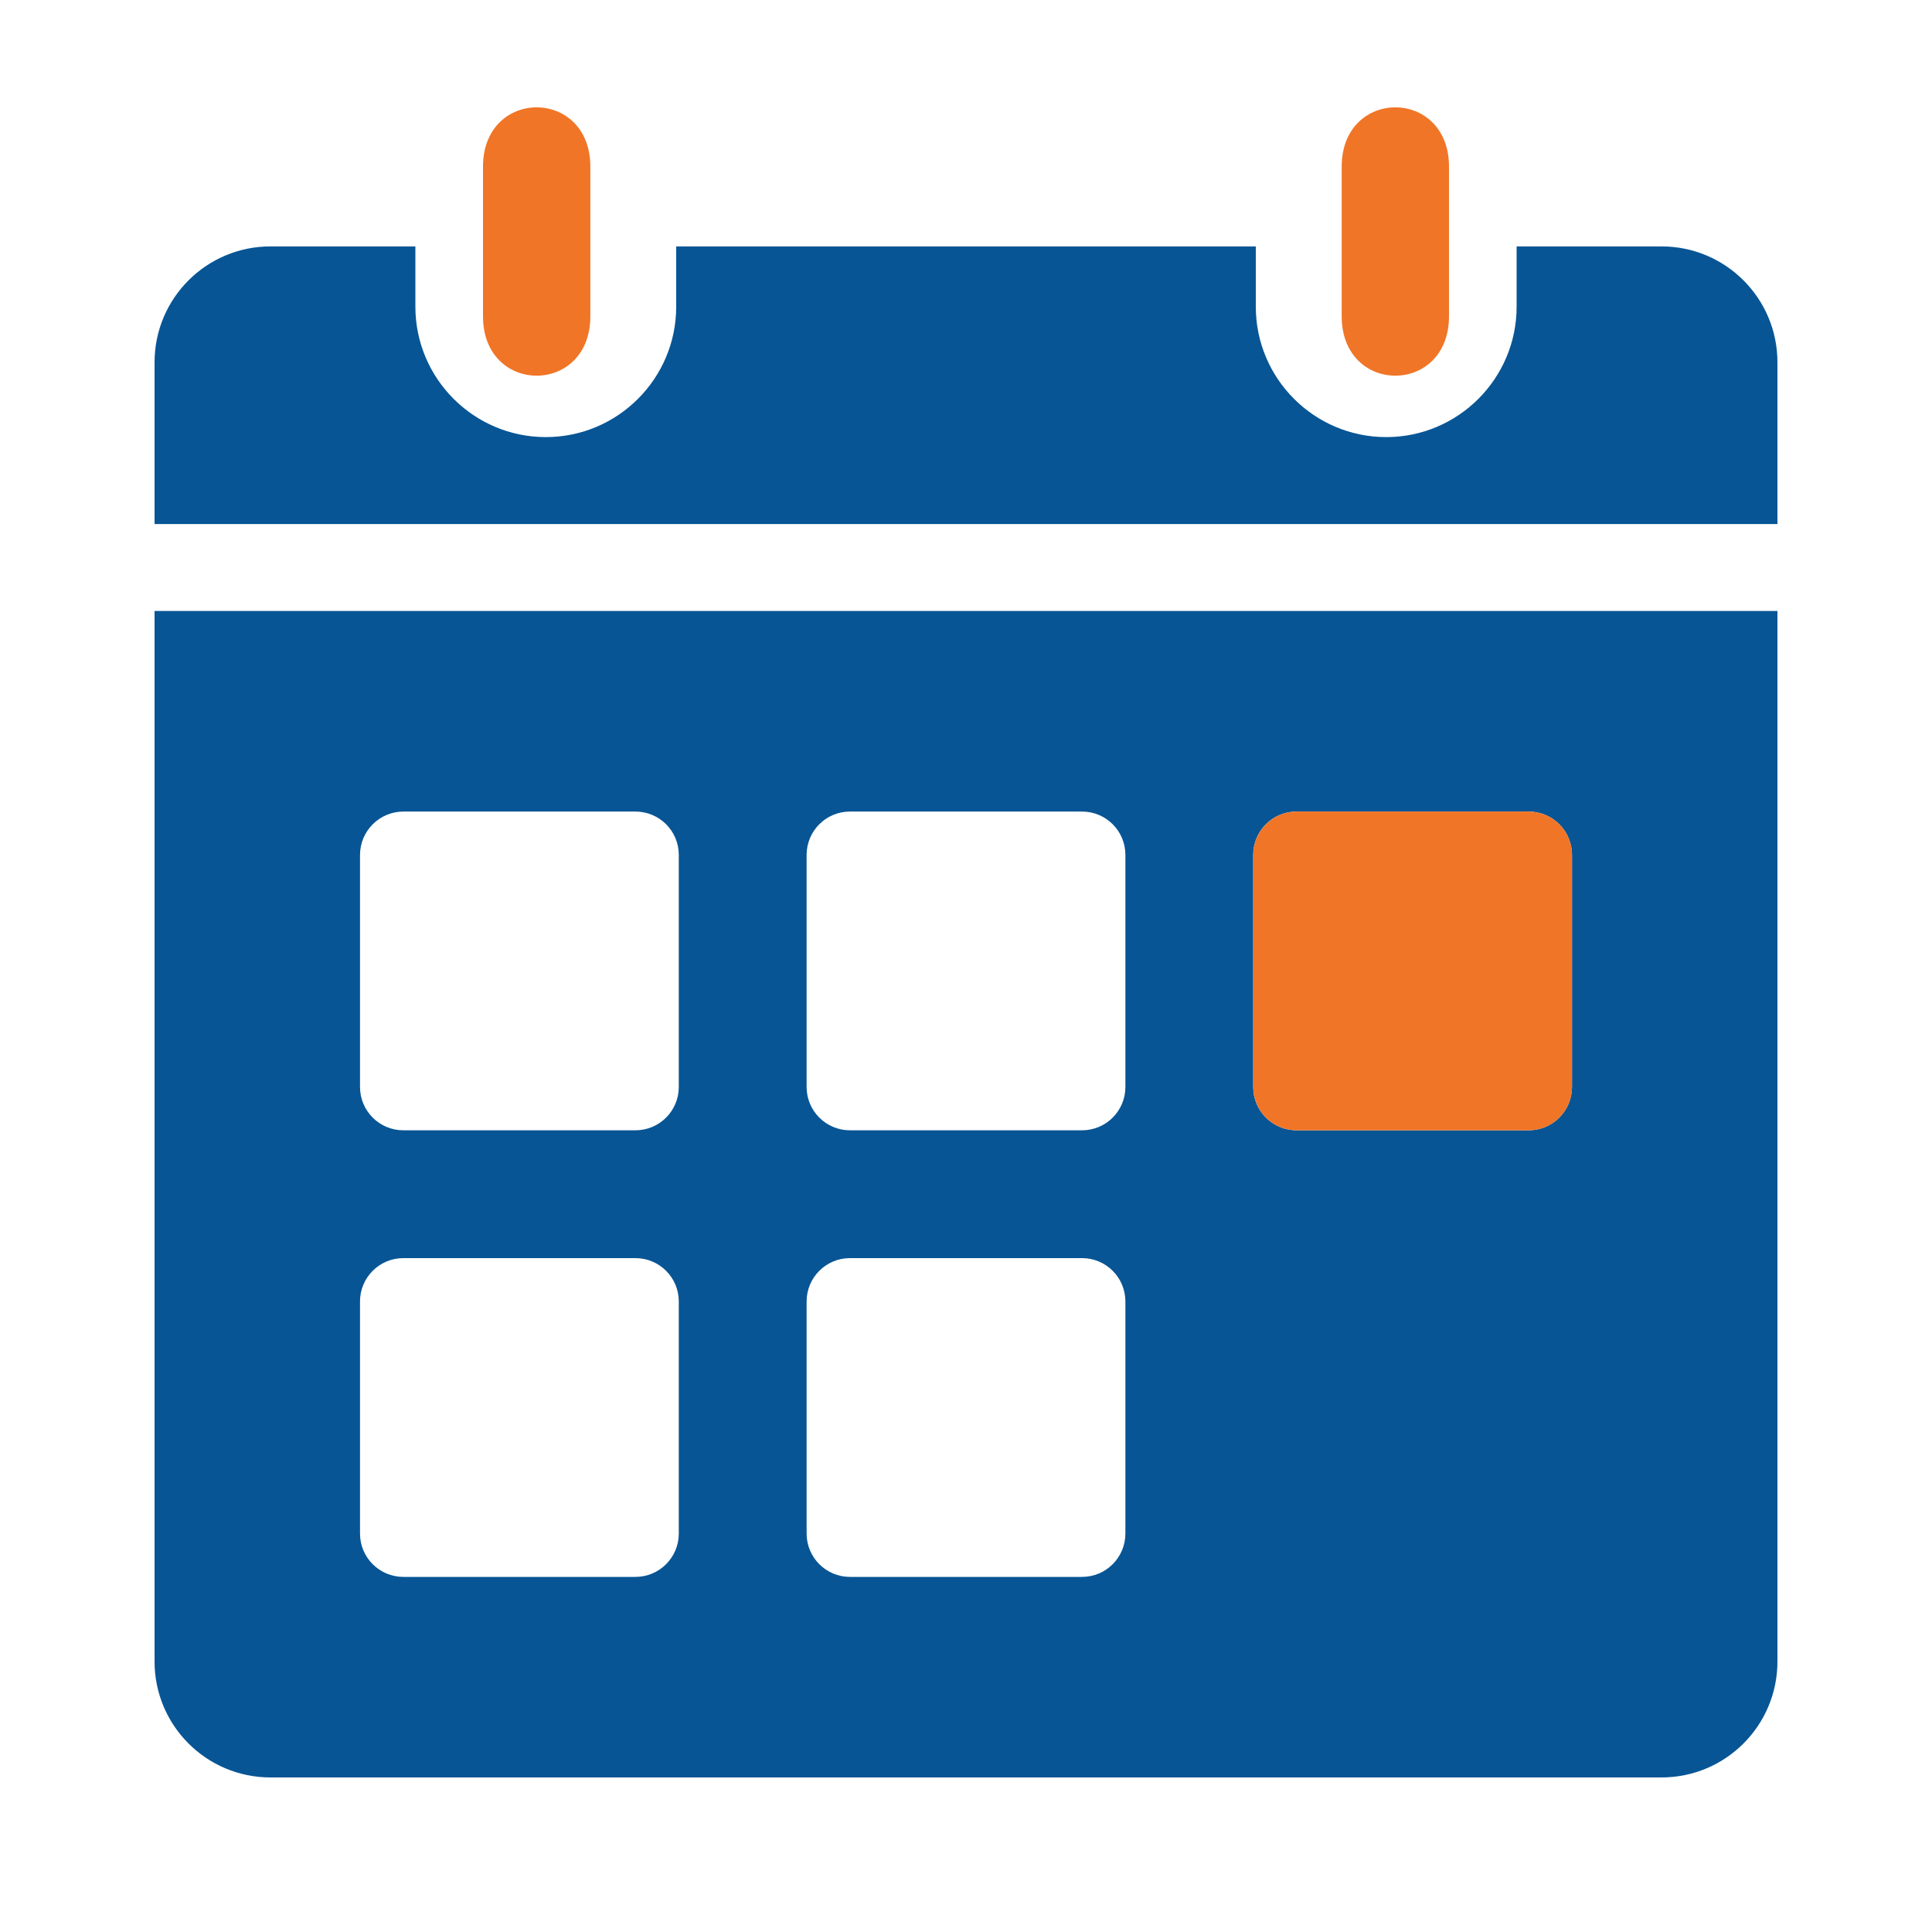
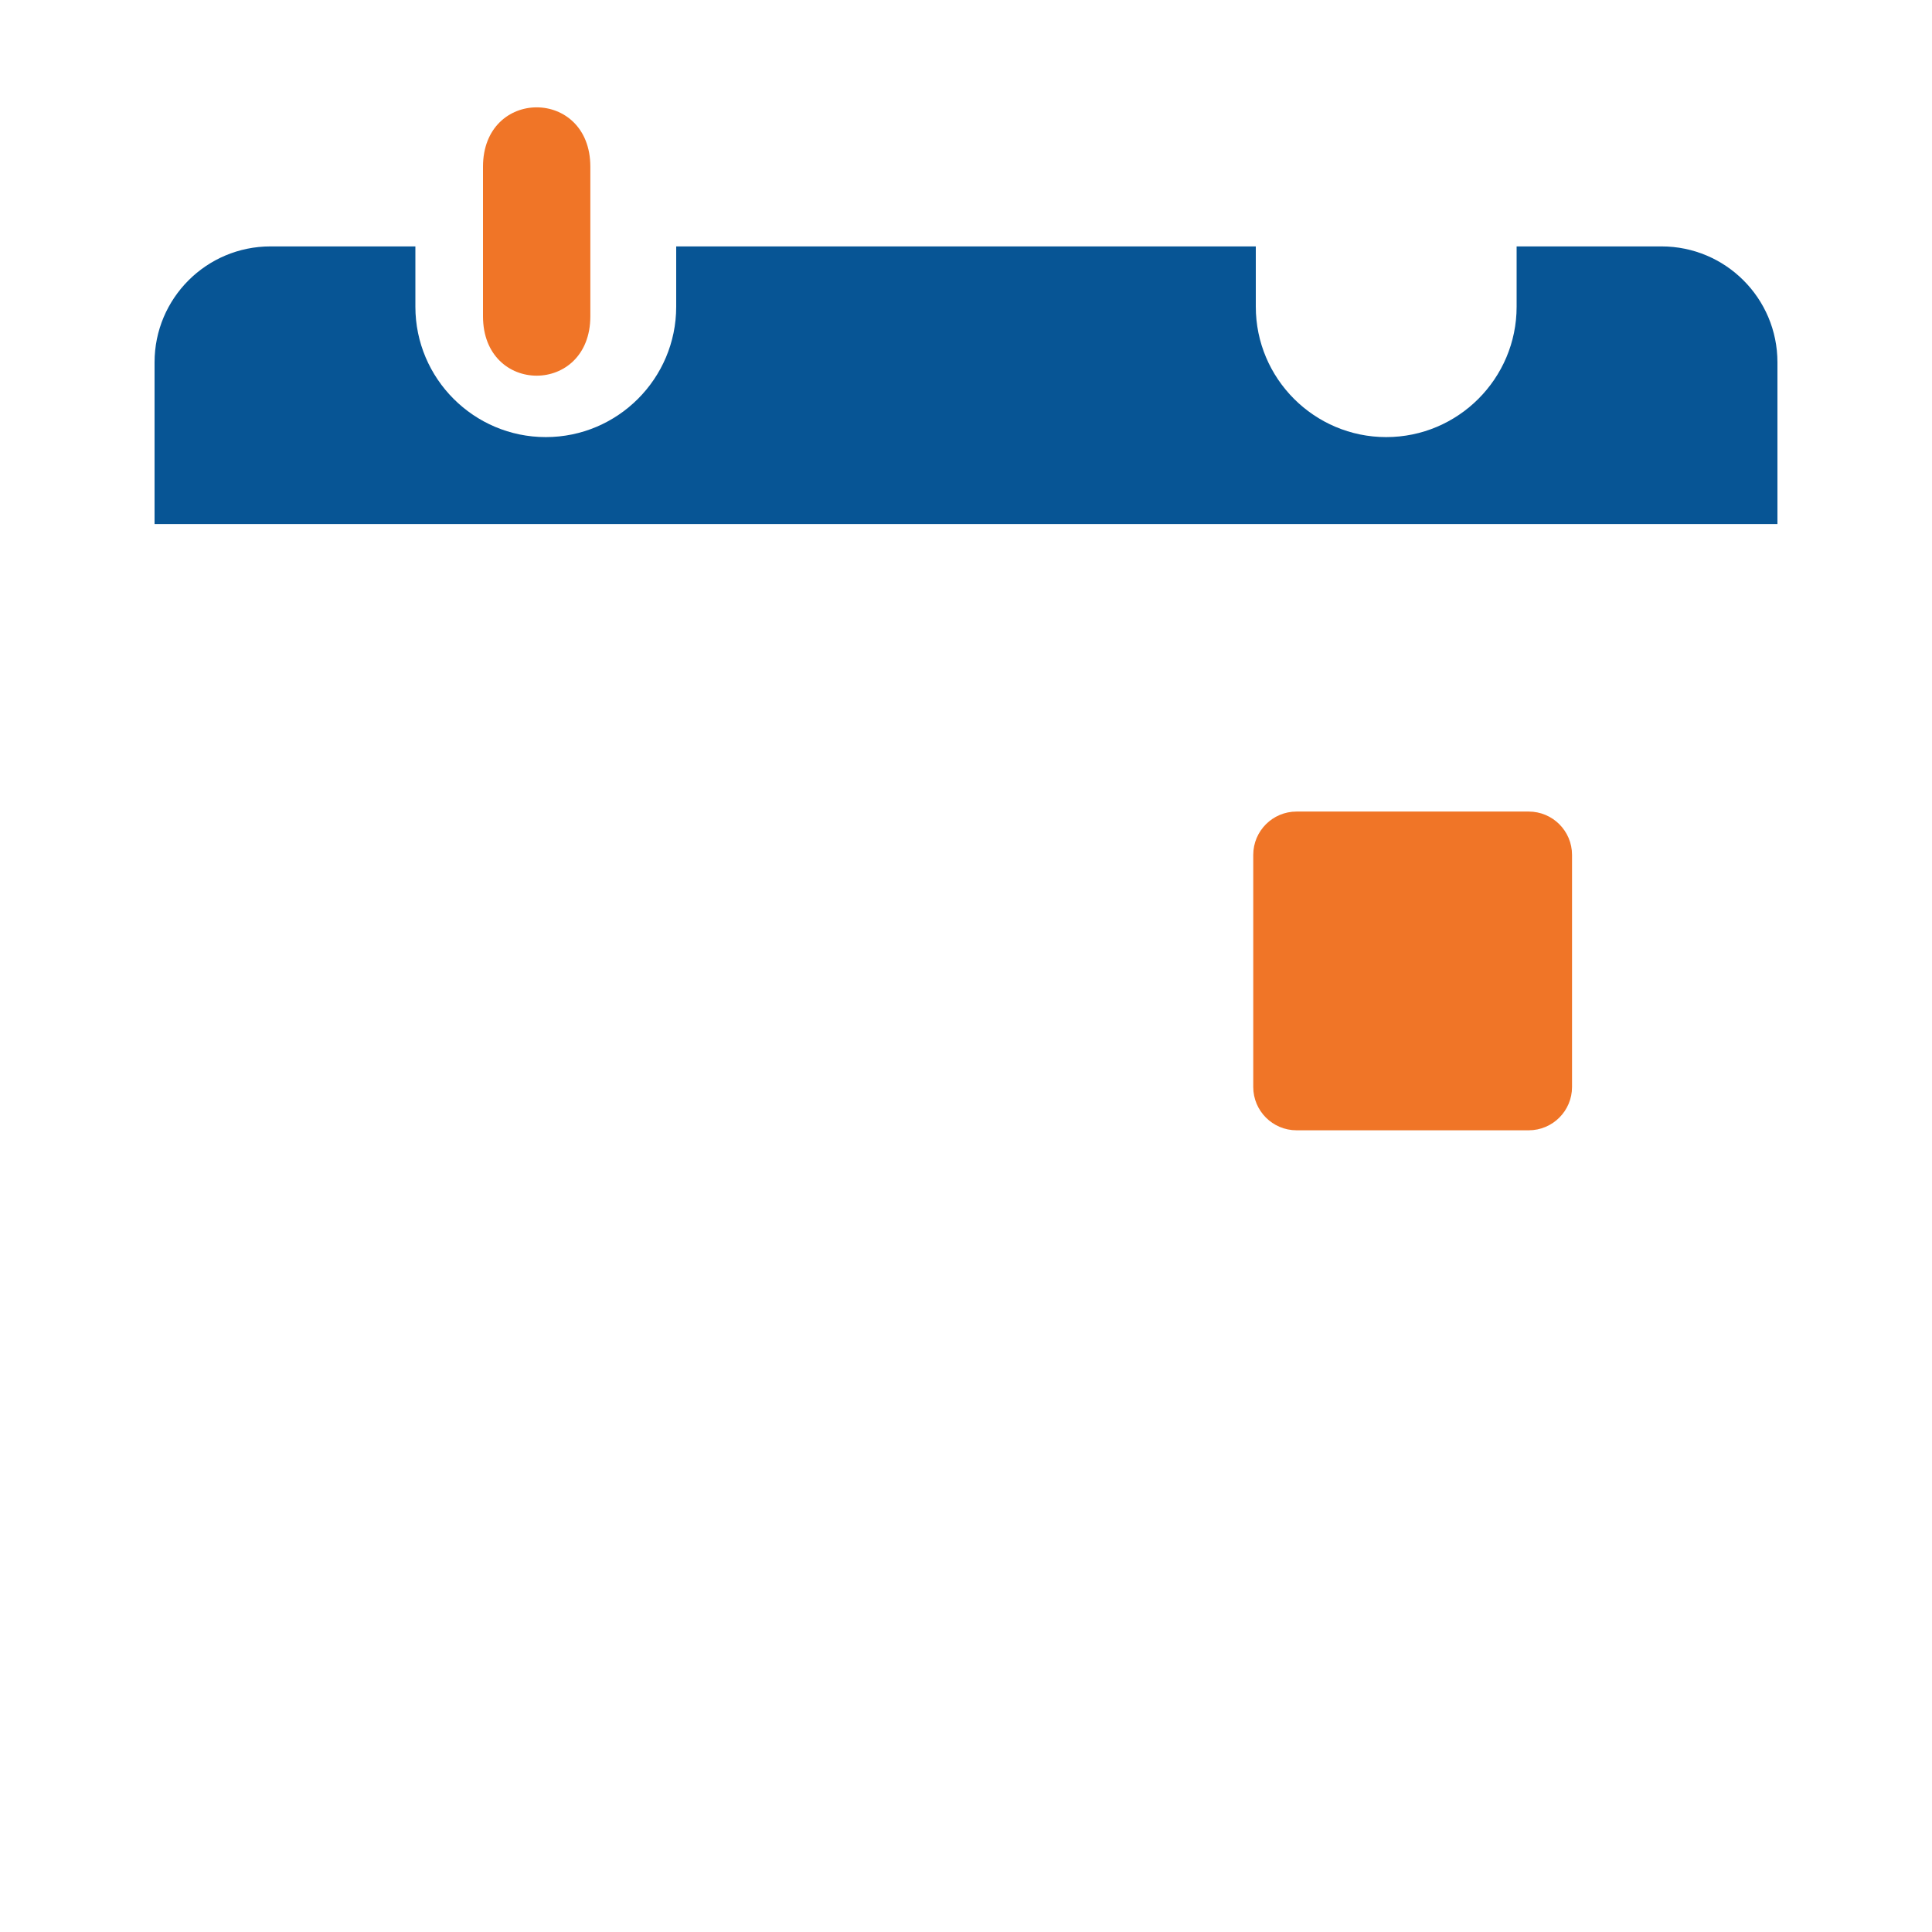
<svg xmlns="http://www.w3.org/2000/svg" width="50" height="50" viewBox="0 0 50 50" fill="none">
-   <path d="M34.723 8.185V4.315C34.723 2.266 37.5 2.266 37.5 4.315V8.185C37.5 10.235 34.723 10.235 34.723 8.185Z" fill="#F07527" />
  <path d="M12.5 8.185V4.315C12.5 2.266 15.278 2.266 15.278 4.315V8.185C15.278 10.235 12.5 10.235 12.5 8.185Z" fill="#F07527" />
  <path d="M46 13.562C46 12.39 46 11.733 46 9.377C46 7.72 44.657 6.377 43 6.377H39.25V7.937C39.25 9.798 37.736 11.312 35.875 11.312C34.014 11.312 32.5 9.798 32.5 7.937V6.377H17.5V7.937C17.5 9.798 15.986 11.312 14.125 11.312C12.264 11.312 10.75 9.798 10.75 7.937V6.377C9.38 6.377 8.329 6.377 7 6.377C5.343 6.377 4 7.72 4 9.377V13.562H46Z" fill="#075595" />
-   <path d="M4 15.812V43C4 44.657 5.343 46 7 46H43C44.657 46 46 44.657 46 43C46 24.581 46 18.875 46 15.812H4ZM17.567 39.688C17.567 40.308 17.065 40.81 16.445 40.81H10.438C9.819 40.81 9.317 40.308 9.317 39.688V33.682C9.317 33.062 9.819 32.56 10.438 32.56H16.445C17.065 32.56 17.567 33.062 17.567 33.682V39.688ZM17.567 28.131C17.567 28.75 17.065 29.252 16.445 29.252H10.438C9.819 29.252 9.317 28.75 9.317 28.131V22.128C9.317 21.506 9.82 21.003 10.442 21.003H16.445C17.065 21.003 17.567 21.505 17.567 22.124V28.131ZM29.125 39.688C29.125 40.308 28.623 40.81 28.003 40.81H21.997C21.377 40.81 20.875 40.308 20.875 39.688V33.682C20.875 33.062 21.377 32.56 21.997 32.56H28.003C28.623 32.56 29.125 33.062 29.125 33.682V39.688ZM29.125 28.131C29.125 28.75 28.623 29.252 28.003 29.252H21.997C21.377 29.252 20.875 28.75 20.875 28.131V22.124C20.875 21.505 21.377 21.003 21.997 21.003H28.003C28.623 21.003 29.125 21.505 29.125 22.124V28.131ZM40.683 28.131C40.683 28.75 40.181 29.252 39.562 29.252H33.554C32.935 29.252 32.433 28.75 32.433 28.131V22.124C32.433 21.505 32.935 21.003 33.554 21.003H39.562C40.181 21.003 40.683 21.505 40.683 22.124V28.131Z" fill="#075595" />
  <path d="M40.684 28.131C40.684 28.75 40.182 29.252 39.562 29.252H33.555C32.936 29.252 32.434 28.75 32.434 28.131V22.124C32.434 21.505 32.936 21.003 33.555 21.003H39.562C40.182 21.003 40.684 21.505 40.684 22.124V28.131Z" fill="#F07527" />
</svg>